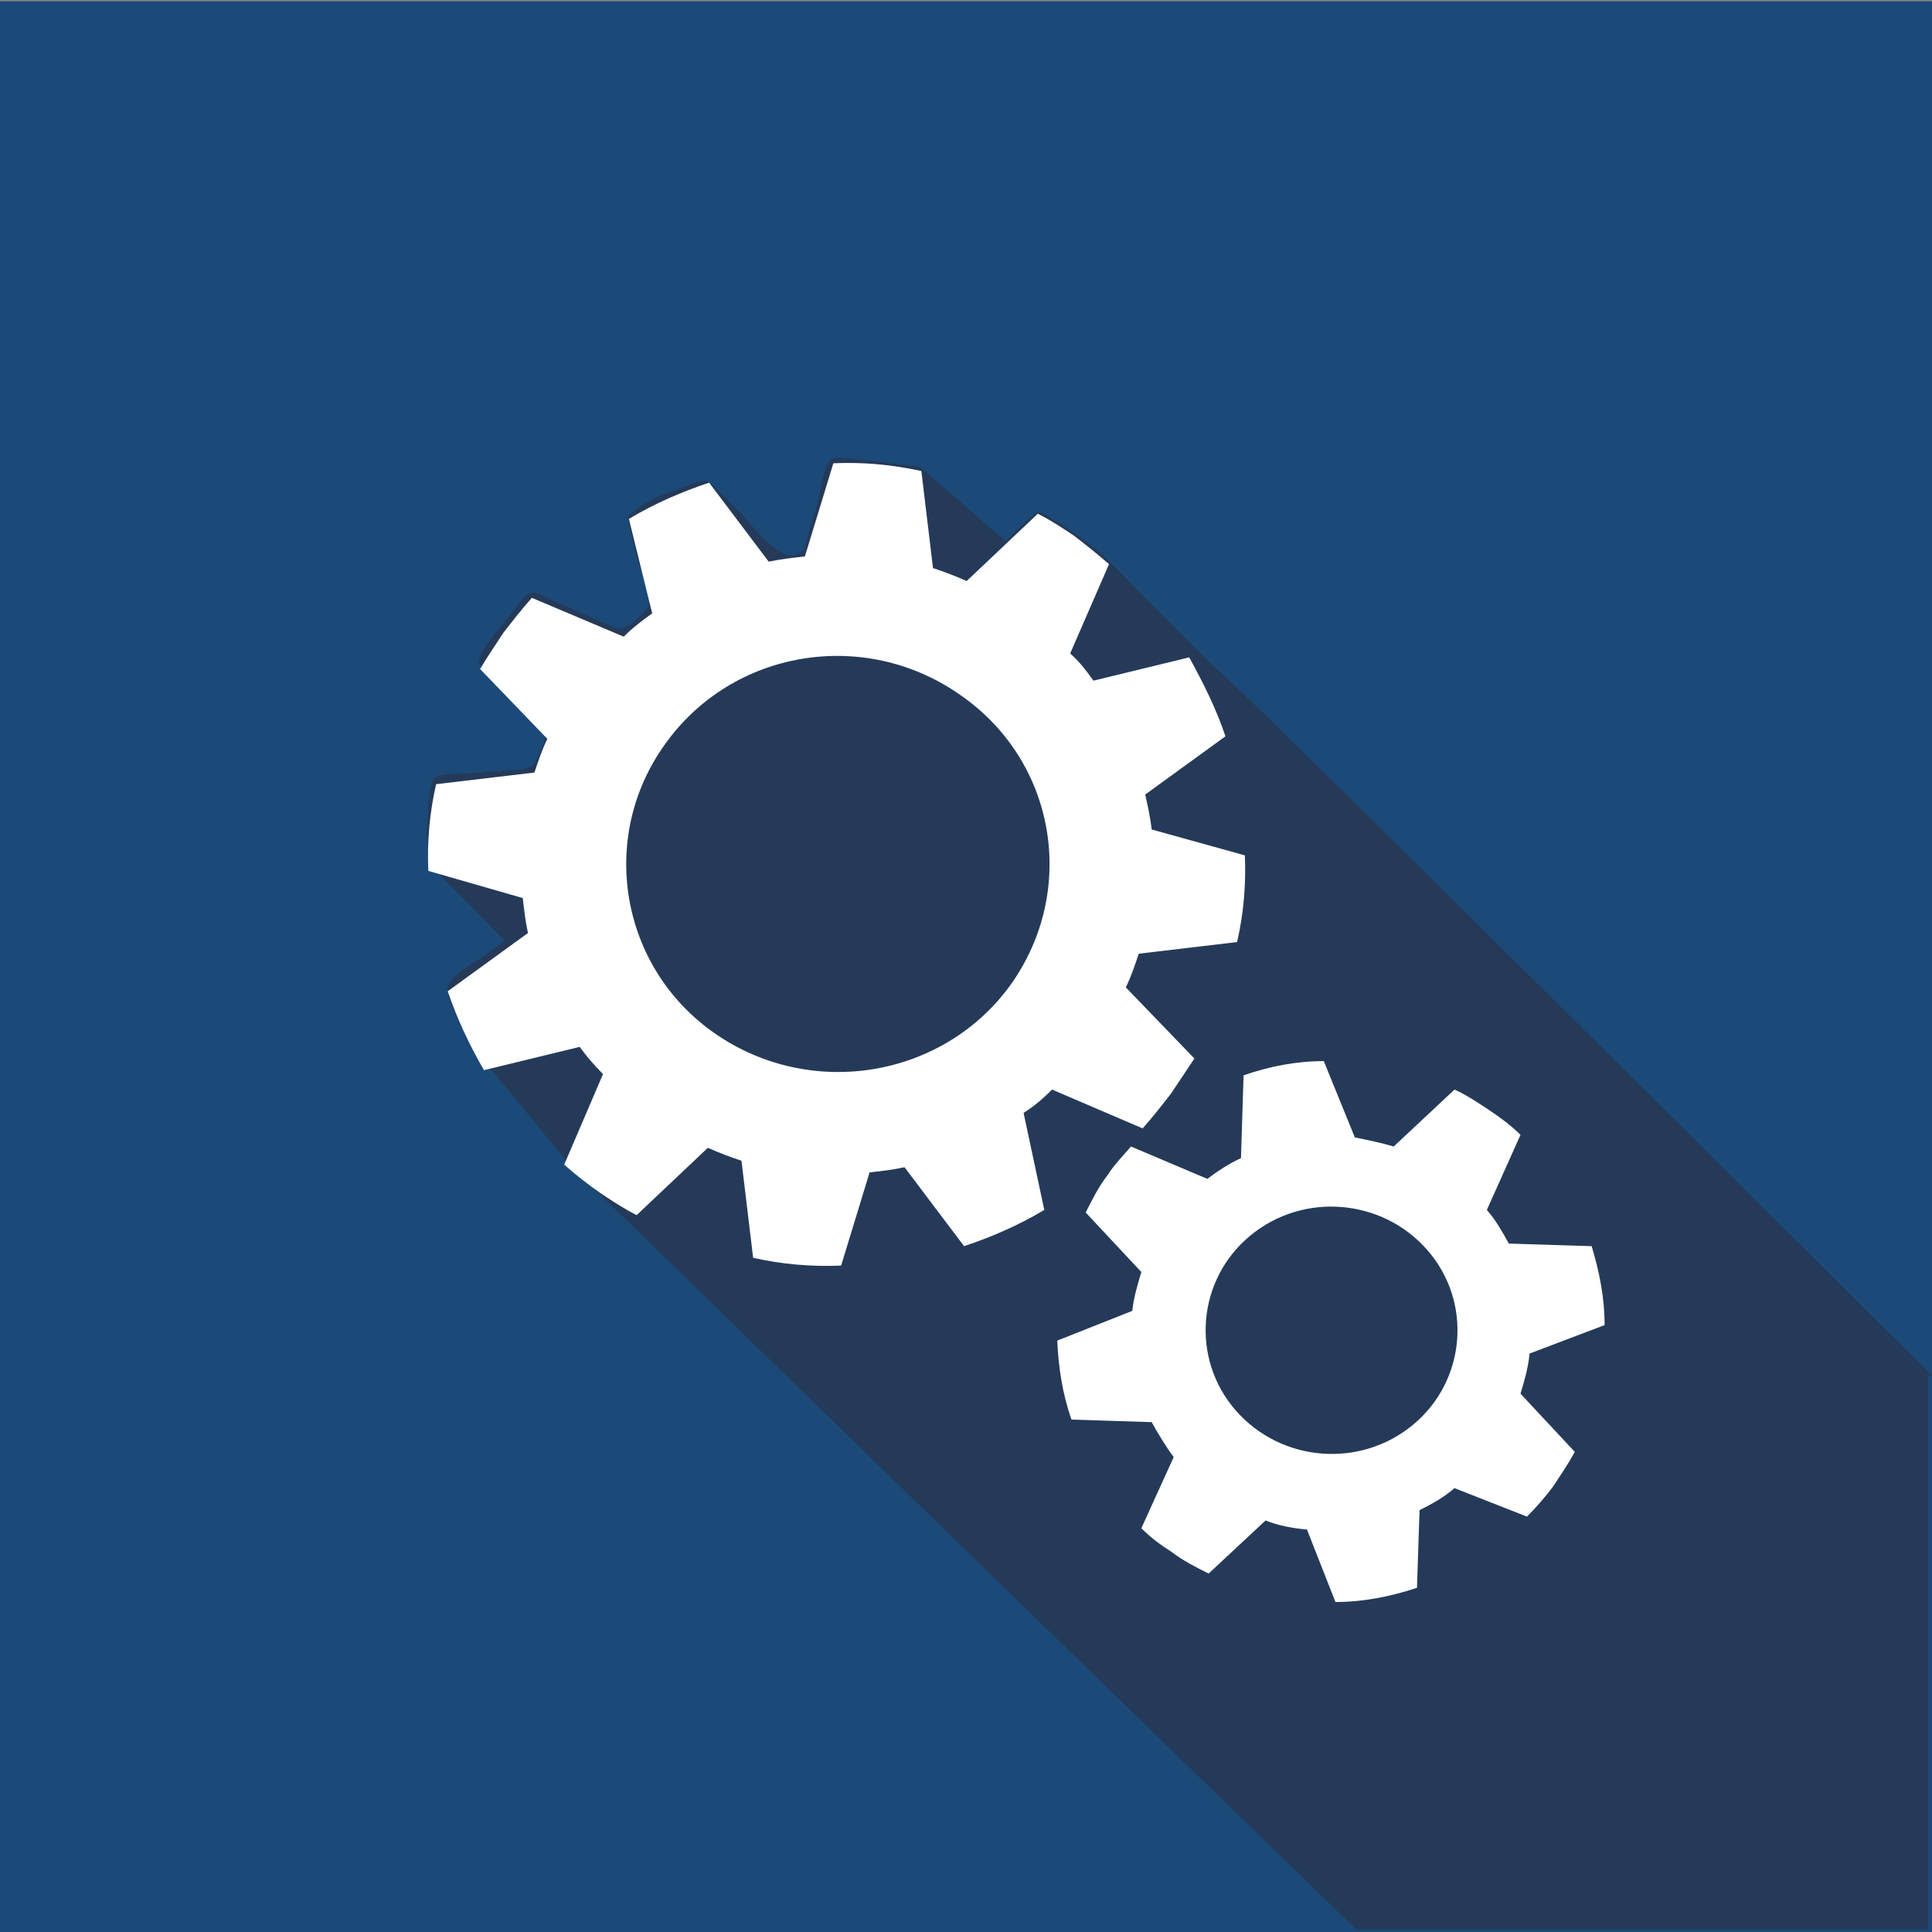
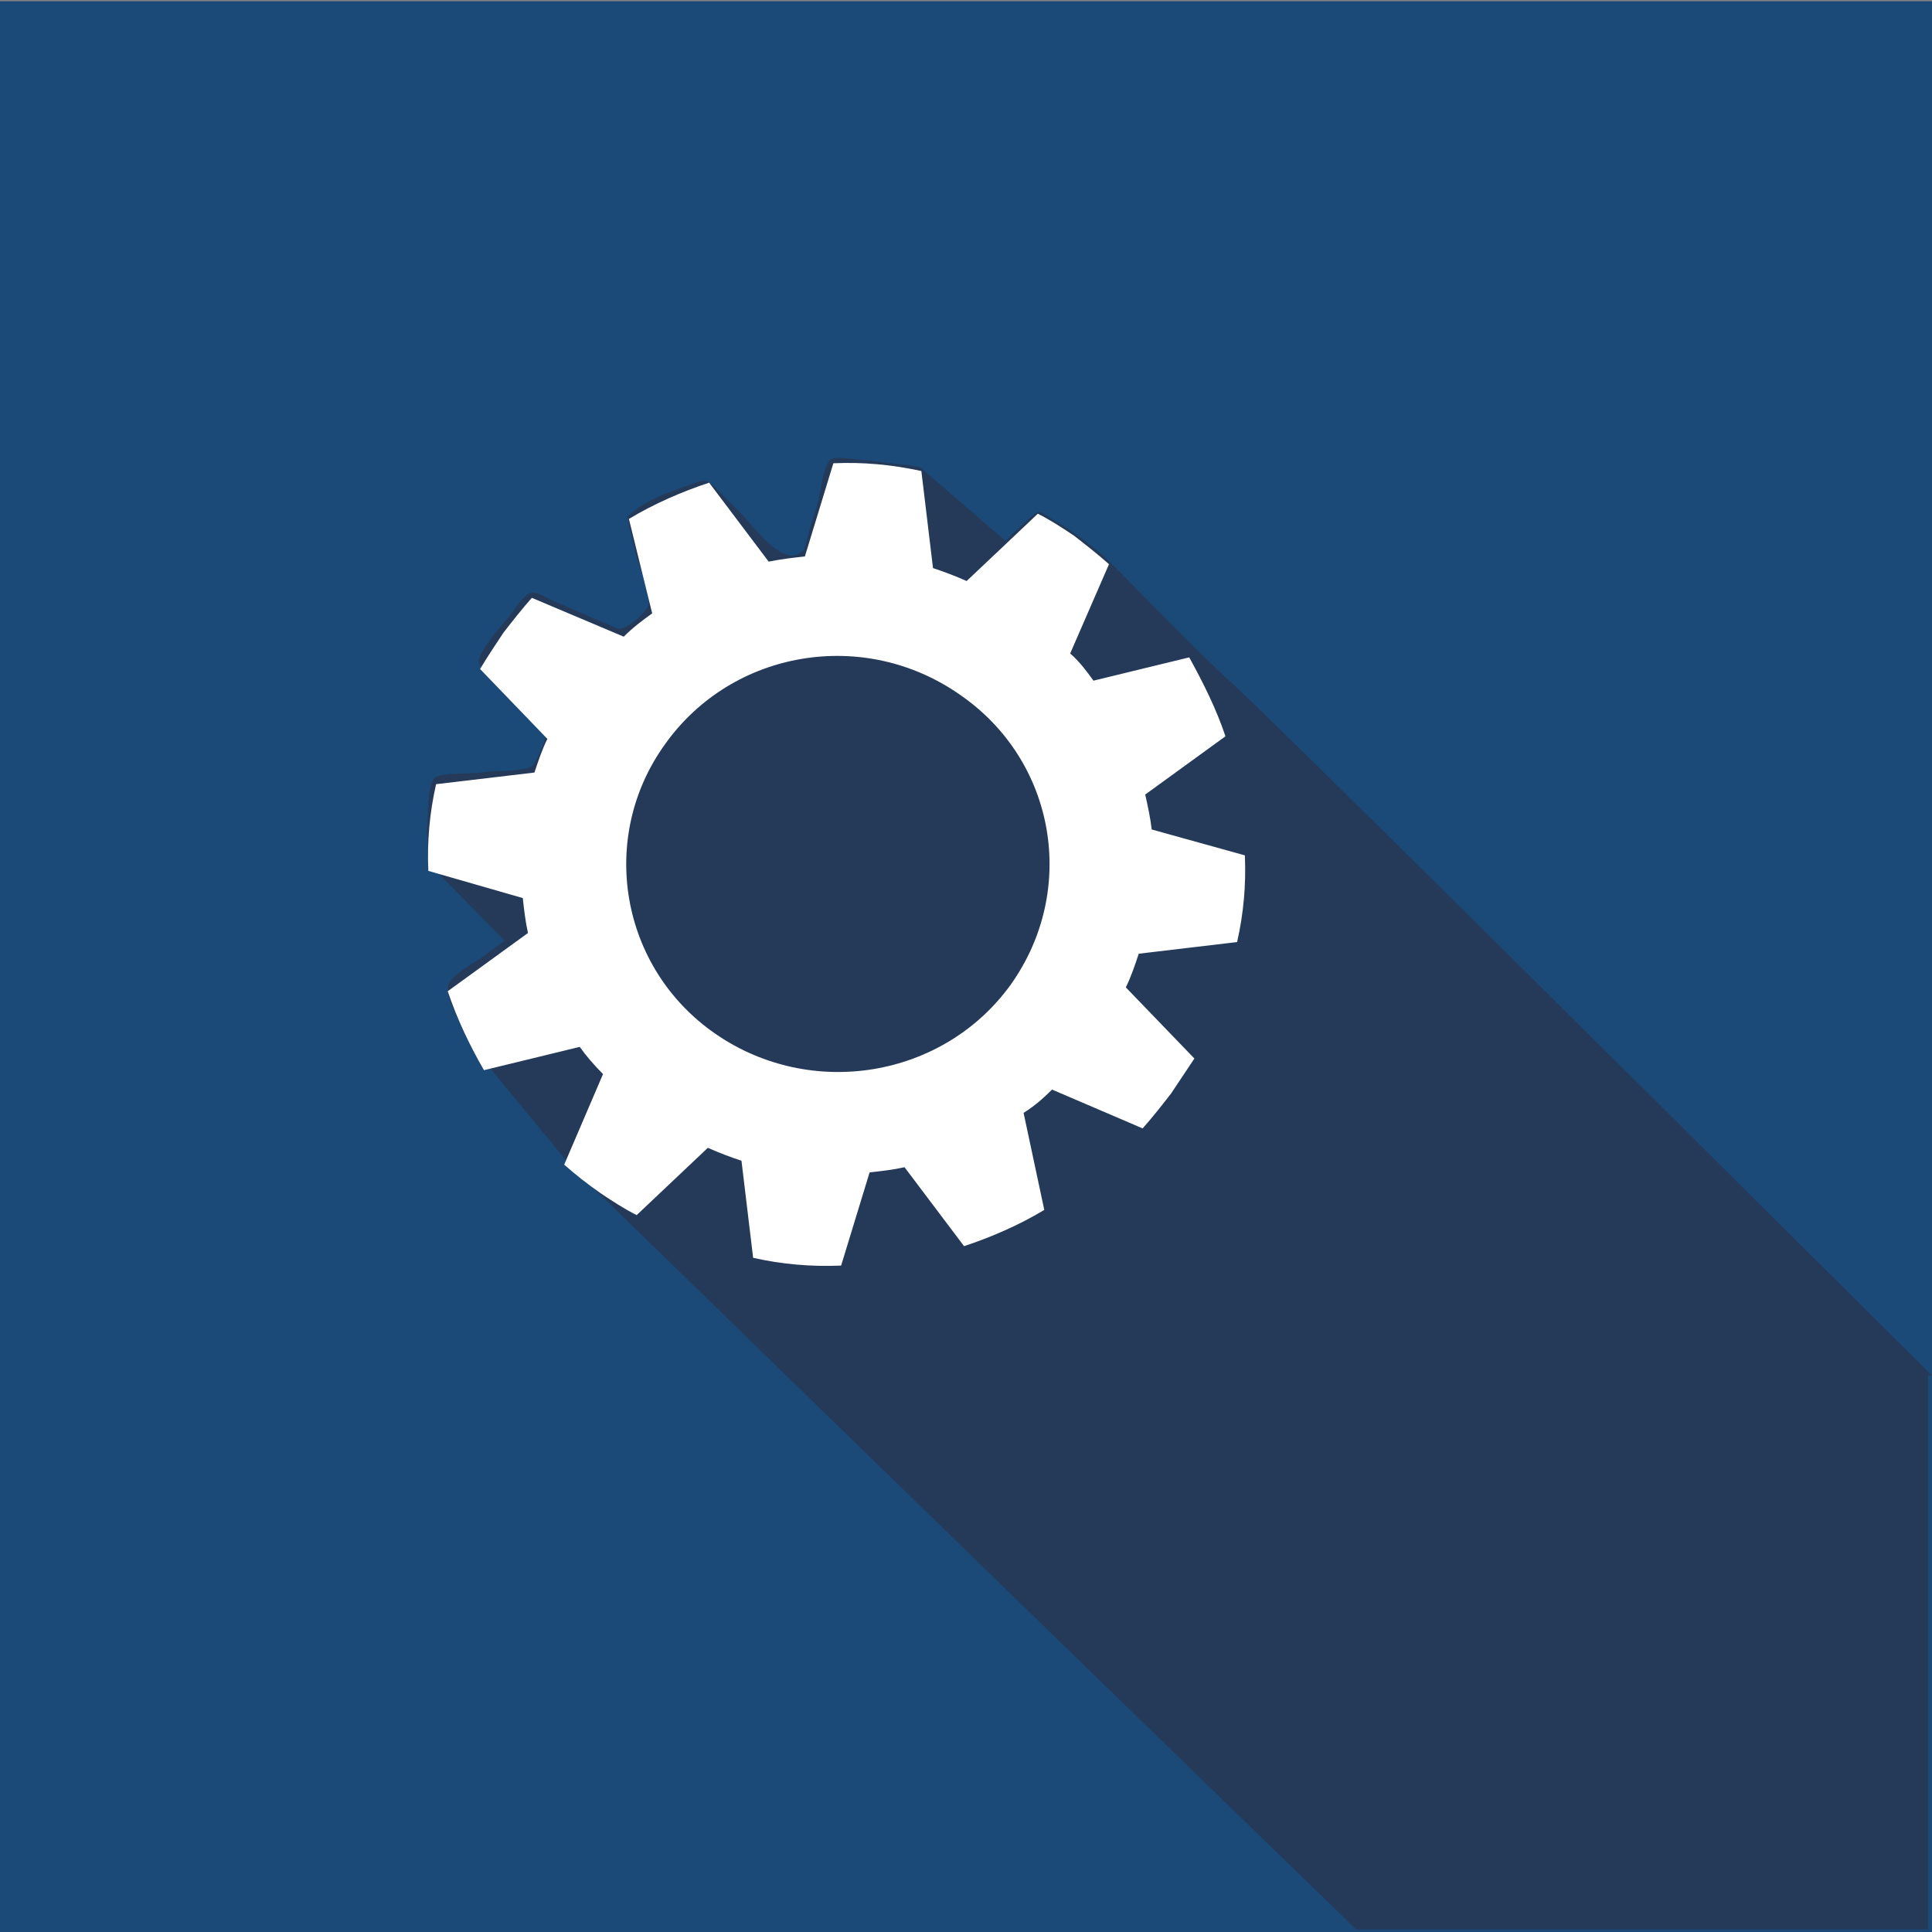
<svg xmlns="http://www.w3.org/2000/svg" version="1.1" id="Layer_1" x="0px" y="0px" viewBox="0 0 149.3 149.3" style="enable-background:new 0 0 149.3 149.3;" xml:space="preserve">
  <rect x="0" y="0" width="149.3" height="149.3" fill="#808080" stroke="none" />
  <style type="text/css">
	.st0{fill:#1B4978;}
	.st1{fill:#253A59;}
	.st2{fill:#FFFFFF;}
</style>
  <rect x="0" y="0.1" class="st0" width="149.3" height="149.3" />
  <g>
    <path class="st1" d="M149.3,106.3C128.5,85.6,98,55.3,95,52.6c-2.3-2.1-4.4-4.3-6.5-6.4c-1.1-1.1-2.2-2.3-3.4-3.4   c-1.2-1-2.4-1.9-3.8-2.7c-1.1-0.7-1-0.7-1.9,0.1c-0.6,0.5-1.7,1.6-1.7,1.6l-6.6-5.7c0,0-1-0.2-1.4-0.2c-0.8-0.1-1.6-0.2-2.4-0.3   c-0.5,0-2.7-0.4-3.1-0.1c-0.6,0.5-0.8,2.6-1,3.3c-0.2,0.8-0.5,1.6-0.7,2.3c-0.1,0.3-0.2,1.3-0.5,1.5c-1.5,1.4-3.9-2.1-4.8-3   c-0.6-0.6-1.2-1.2-1.9-1.9c-0.7-0.6-0.8-0.7-1.8-0.3c-1.4,0.5-3.3,1.1-4.5,2.1c-0.7,0.6-0.5,0.2-0.4,1c0.1,0.7,0.4,1.5,0.5,2.2   c0.3,1.1,1.2,3.1,1,4.1c-0.1,0.4-1.4,1.6-1.9,1.7c-0.4,0.2-0.6,0-1.1-0.2c-1.5-0.6-3-1.3-4.4-1.9c-0.4-0.2-1.1-0.6-1.5-0.6   c-0.7,0-1.4,1.3-1.9,1.9c-0.5,0.6-2.4,2.7-2.3,3.5c0,0.3,0.8,0.8,0.9,1c1.1,1.2,2.3,2.4,3.4,3.5c0.2,0.2,0.8,0.6,0.9,0.9   c0.1,0.3-0.8,2.5-1.1,2.6c-0.8,0.5-3,0.3-3.9,0.5c-0.7,0.1-3.1,0-3.6,0.4c-0.6,0.5-0.5,3.2-0.6,3.9c-0.1,1.2,0.5,3.1,0.5,3.1   l5.5,5.6c0,0-1.3,0.9-1.5,1.1c-0.8,0.6-2.8,1.6-2.9,2.5c-0.1,1.2,1.3,3.2,1.8,4.2c0.5,1,1.6,2.2,1.6,2.2s6,7.3,6.2,7.5   c1.1,1.1,3.3,3.2,3.3,3.2s38,37,57.3,55.7l44.2,0V106.3z" />
  </g>
  <g>
    <path class="st2" d="M88.3,87.2c0.8-0.9,1.5-1.8,2.2-2.7c0.6-0.9,1.2-1.8,1.8-2.7L87,76.3c0.4-0.8,0.7-1.7,1-2.6l7.6-0.9   c0.5-2.2,0.7-4.4,0.6-6.7L89,64.1c-0.1-0.9-0.3-1.8-0.5-2.7l6.2-4.5c-0.7-2.1-1.7-4.1-2.8-6.1l-7.4,1.8c-0.5-0.7-1.1-1.5-1.8-2.1   l3-6.9c-0.9-0.8-1.8-1.5-2.7-2.2c-0.9-0.6-1.8-1.2-2.8-1.7l-5.5,5.2c-0.9-0.4-1.7-0.7-2.6-1l-0.9-7.5c-2.3-0.5-4.5-0.7-6.8-0.6   l-2.2,7.2c-0.9,0.1-1.8,0.2-2.8,0.4l-4.6-6.1c-2.1,0.7-4.2,1.6-6.2,2.8l1.8,7.3c-0.7,0.5-1.5,1.1-2.2,1.8l-7.1-3   c-0.8,0.9-1.5,1.8-2.2,2.7c-0.6,0.9-1.2,1.8-1.8,2.8l5.2,5.4c-0.4,0.8-0.7,1.7-1,2.6l-7.6,0.9c-0.5,2.2-0.7,4.4-0.6,6.7l7.3,2.1   c0.1,0.9,0.2,1.8,0.4,2.7l-6.2,4.5c0.7,2.1,1.7,4.2,2.8,6.1l7.4-1.8c0.5,0.7,1.1,1.4,1.8,2.1l-3,7c0.9,0.8,1.8,1.5,2.8,2.2   c0.9,0.6,1.8,1.2,2.8,1.7l5.5-5.2c0.9,0.4,1.7,0.7,2.6,1l0.9,7.5c2.2,0.5,4.5,0.7,6.8,0.6l2.2-7.2c0.9-0.1,1.8-0.2,2.7-0.4l4.6,6.1   c2.1-0.7,4.2-1.6,6.2-2.8L79.1,86c0.8-0.5,1.5-1.1,2.2-1.8L88.3,87.2z M55.3,79.9c-7.4-5.1-9.1-15.2-3.9-22.4   c5.2-7.3,15.4-9,22.8-3.8c7.4,5.1,9.1,15.1,3.9,22.4C72.9,83.3,62.7,85,55.3,79.9z" />
-     <path class="st2" d="M118,117.2c0.7-0.7,1.4-1.5,2-2.3c0.6-0.9,1.2-1.8,1.7-2.7l-4.2-4.5c0.3-1,0.6-2,0.7-3.1l5.8-2.2   c0-2.1-0.4-4.1-1-6.1l-6.4-0.2c-0.5-0.9-1-1.8-1.7-2.6l2.6-5.8c-0.7-0.7-1.5-1.3-2.4-1.9c-0.9-0.6-1.8-1.2-2.7-1.6l-4.7,4.4   c-1-0.3-2-0.5-3-0.7l-2.4-5.9c-2.1,0-4.2,0.4-6.2,1.1l-0.2,6.4c-0.9,0.4-1.8,1-2.6,1.6l-5.9-2.5c-0.6,0.7-1.3,1.4-1.8,2.2   c-0.7,0.9-1.2,1.9-1.7,2.9l4.3,4.6c-0.3,1-0.6,2-0.7,3l-5.8,2.3c0.1,2.1,0.4,4.1,1.1,6.1l6.2,0.2c0.5,0.9,1.1,1.9,1.7,2.7l-2.5,5.5   c0.7,0.7,1.5,1.3,2.3,1.8c0.9,0.7,1.9,1.2,2.9,1.7l4.4-4.1c1,0.4,2.1,0.6,3.2,0.7l2.2,5.6c2.1,0,4.2-0.4,6.3-1.1l0.2-6   c1-0.5,1.9-1,2.7-1.7L118,117.2z M109.2,110.1c-4.1,3.4-10.2,2.9-13.7-1.1c-3.5-4-3-10.1,1.1-13.5c4.1-3.4,10.2-2.9,13.7,1.1   C113.8,100.6,113.3,106.7,109.2,110.1z" />
  </g>
</svg>